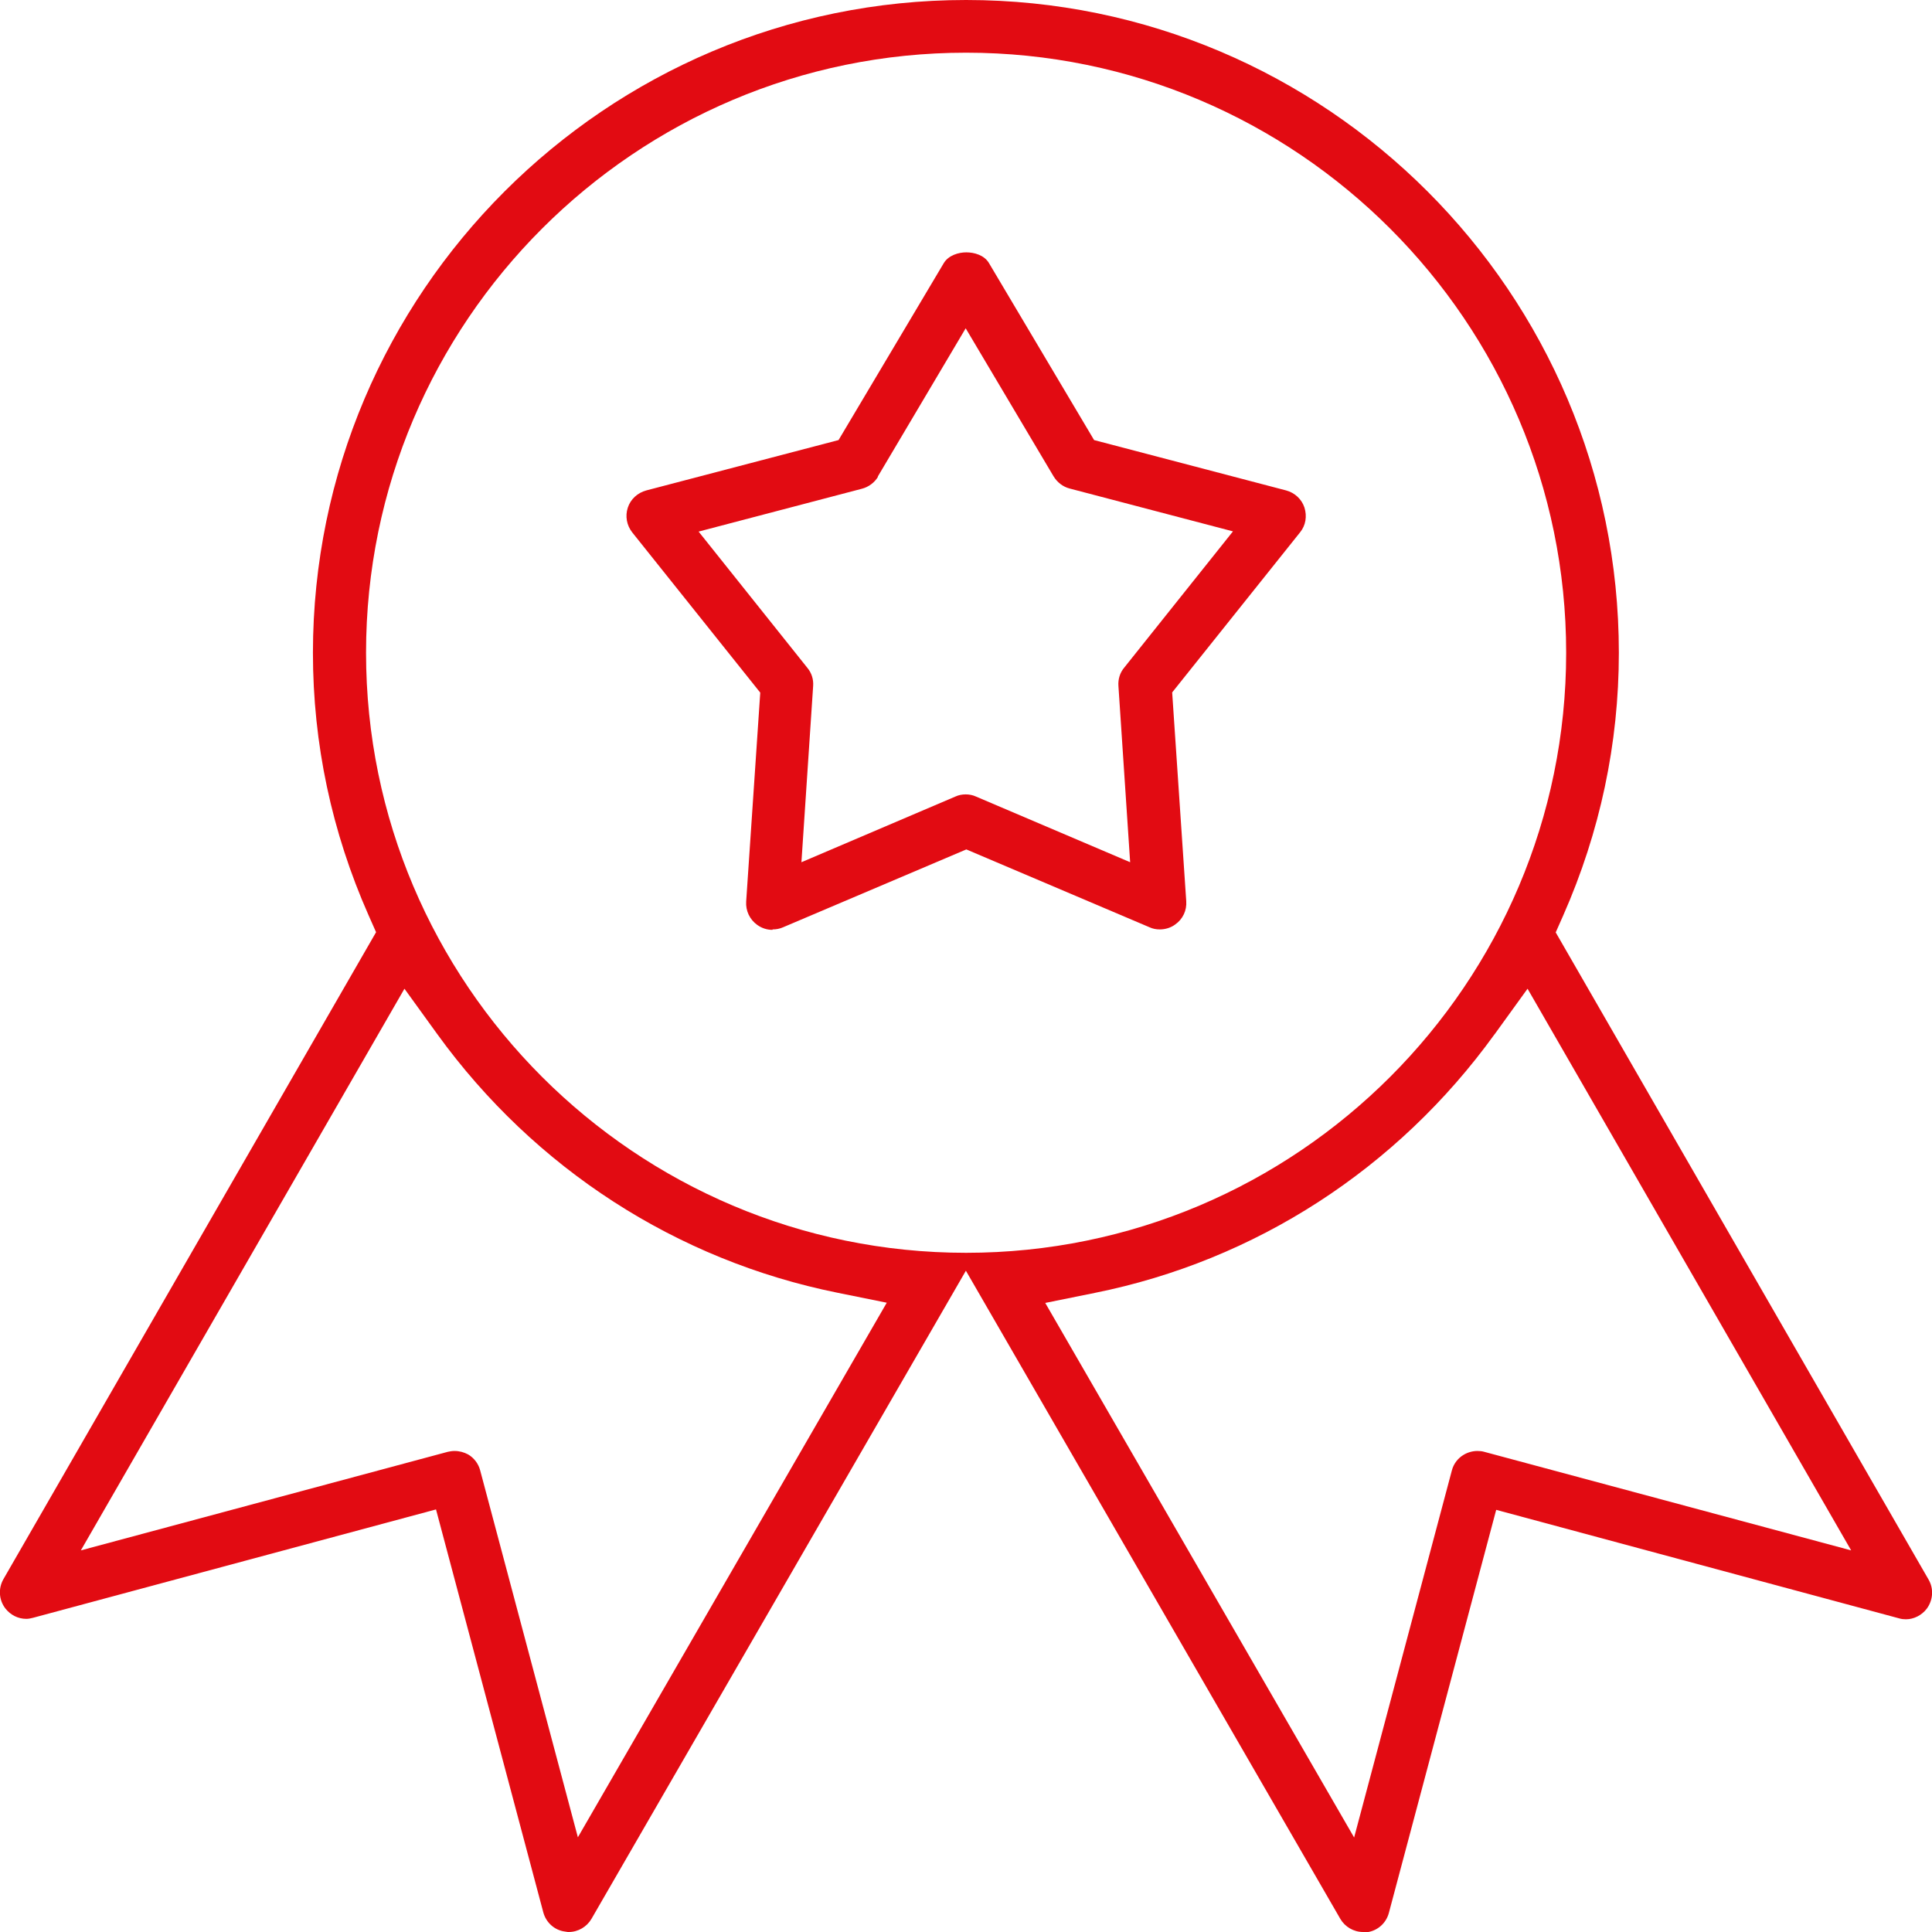
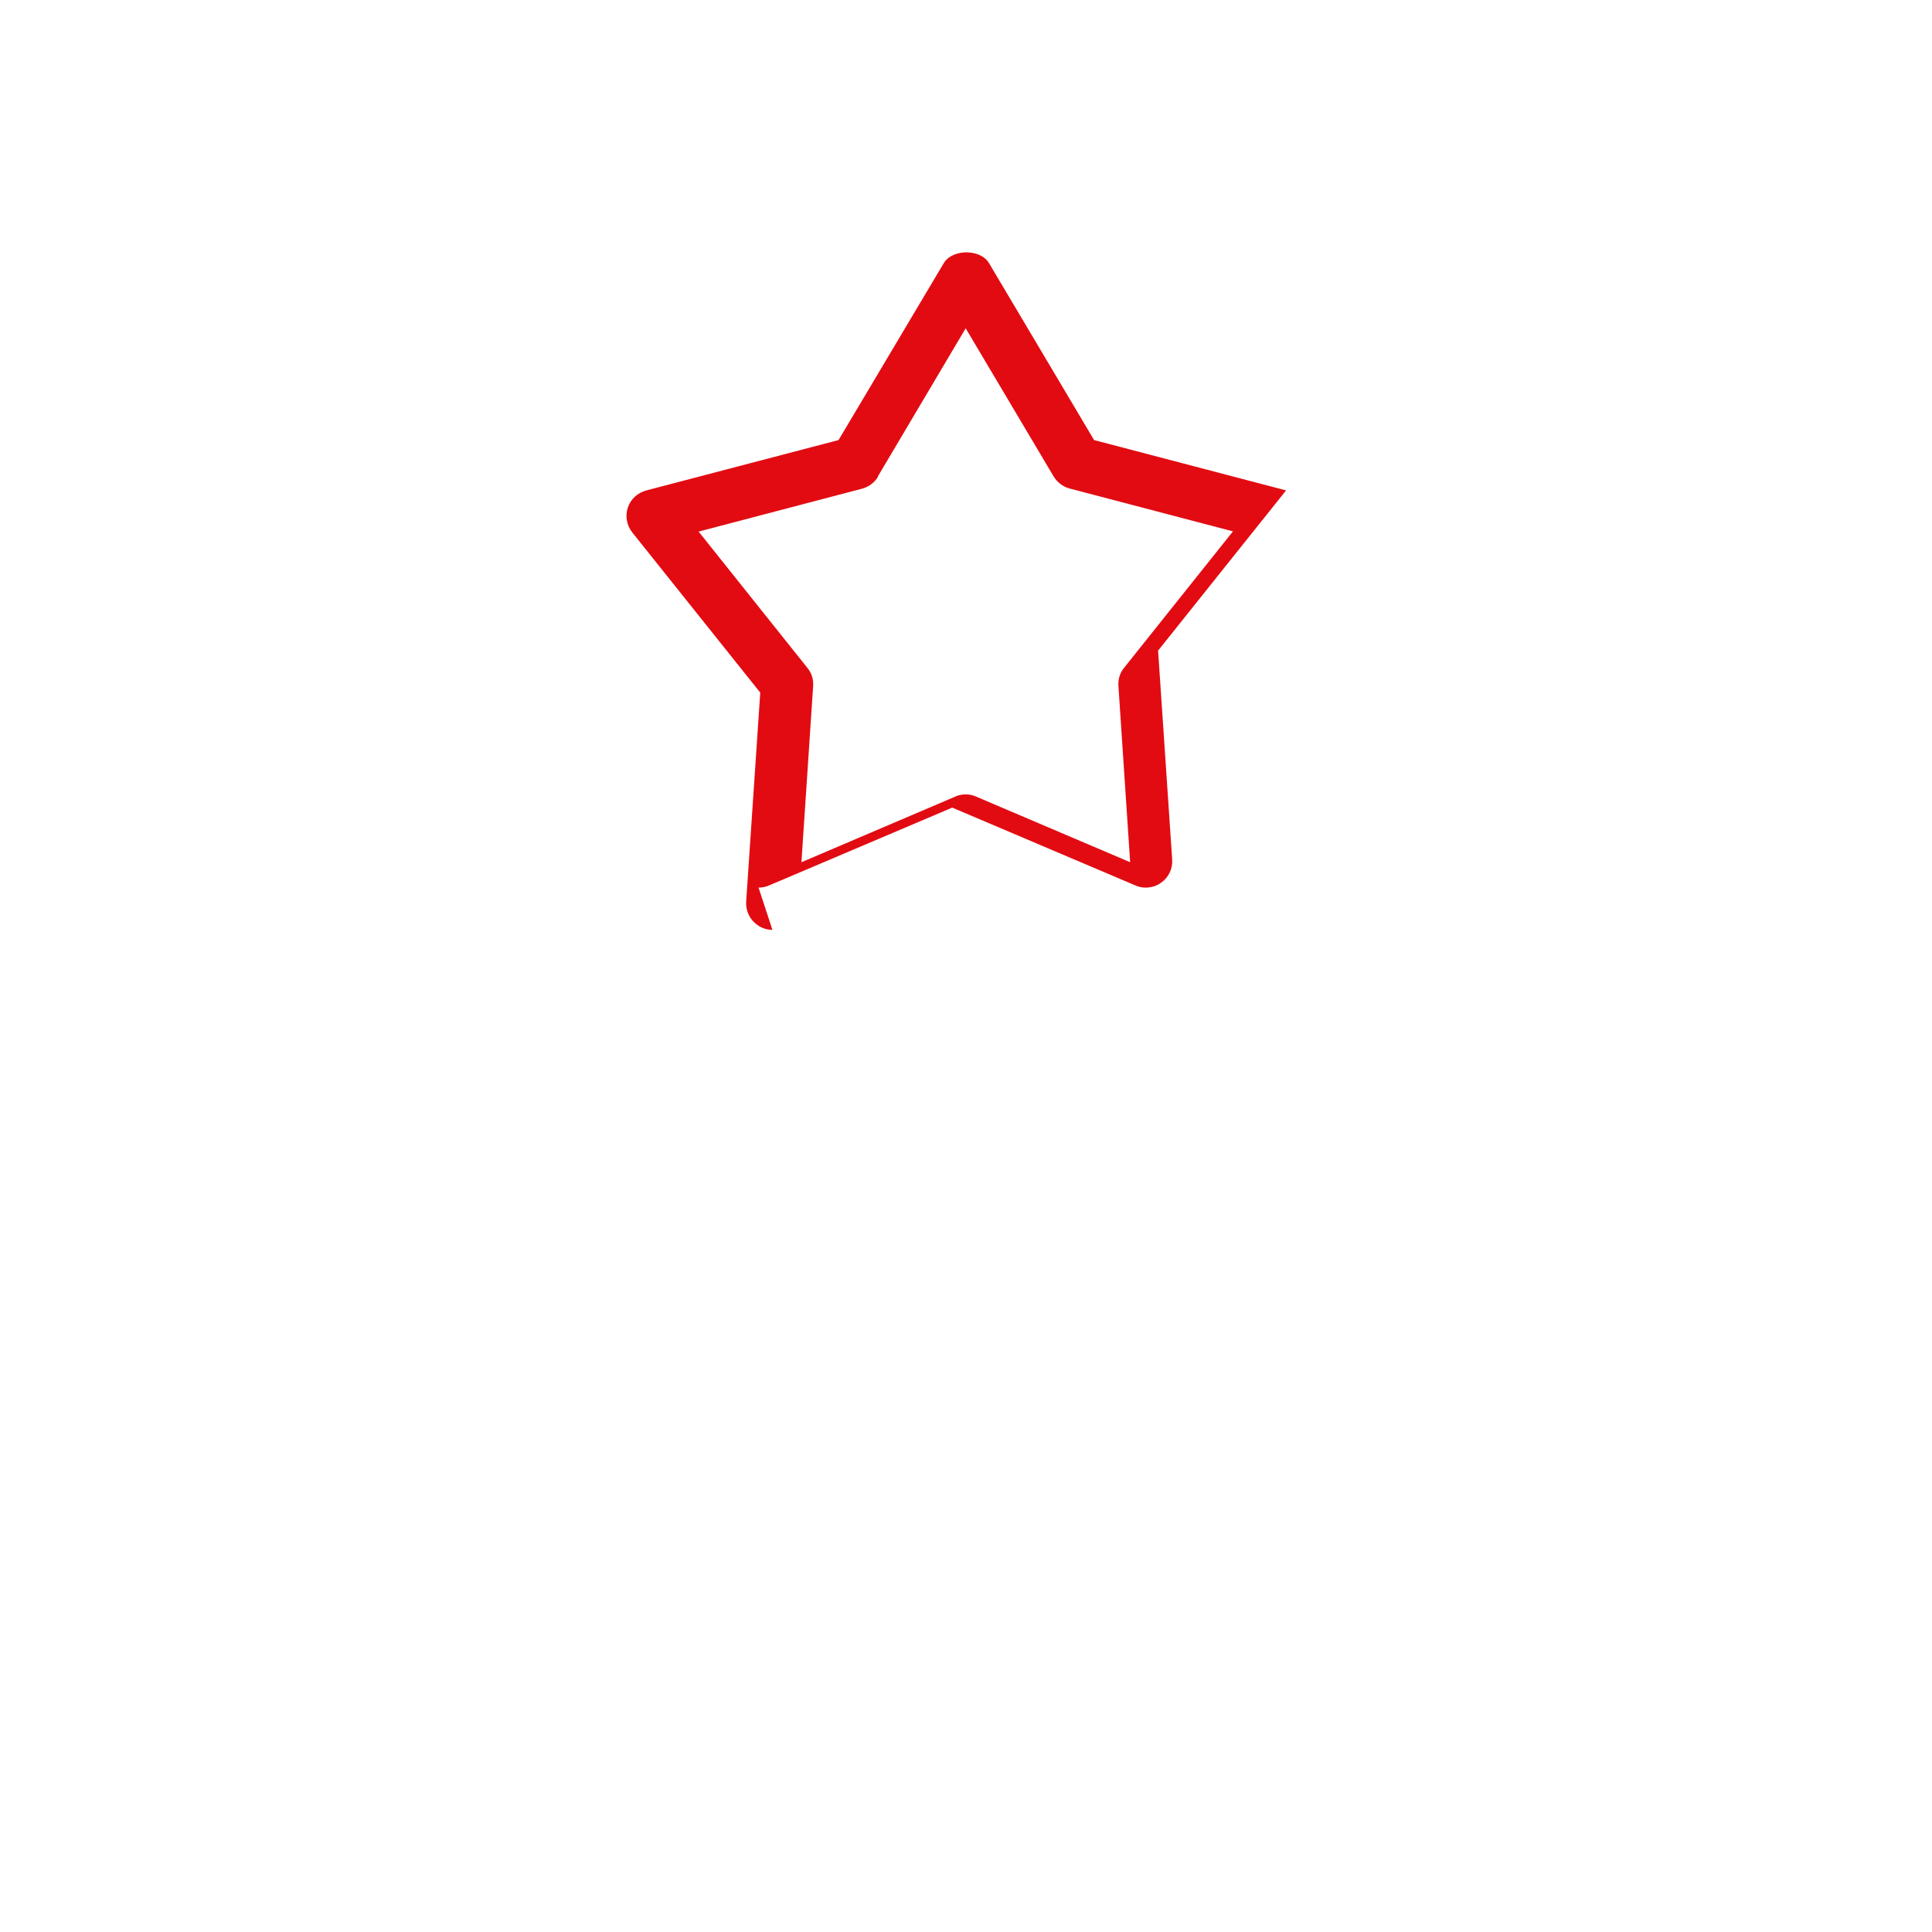
<svg xmlns="http://www.w3.org/2000/svg" id="Layer_4" viewBox="0 0 90.57 90.57">
  <defs>
    <style>.cls-1{fill:#e20b12;}</style>
  </defs>
-   <path class="cls-1" d="m63.9,90.57c-.44,0-.85-.24-1.07-.62l-17.55-30.38-17.55,30.38c-.22.38-.63.62-1.07.62h-.04s-.13-.02-.13-.02c-.49-.06-.89-.42-1.02-.9l-5.03-18.89-18.89,5.08c-.11.03-.22.05-.32.05-.38,0-.74-.18-.98-.49-.3-.39-.34-.93-.09-1.37l17.47-30.33-.35-.79c-1.73-3.91-2.61-8.05-2.61-12.31C14.68,13.73,28.41,0,45.29,0s30.6,13.73,30.6,30.6c0,4.25-.88,8.4-2.61,12.32l-.35.79,17.48,30.34c.25.43.21.97-.09,1.37-.23.3-.6.49-.97.49h0c-.11,0-.21-.01-.31-.04l-18.9-5.09-5.03,18.89c-.13.49-.53.84-1.02.91-.07,0-.12,0-.17,0Zm6.16-42.08c-4.56,6.31-11.22,10.61-18.74,12.12l-2.32.47,14.48,25.06,4.58-17.2c.08-.32.29-.59.57-.75.19-.11.41-.17.63-.17.11,0,.22.01.32.04l17.2,4.62-15.17-26.33-1.54,2.13Zm-48.75,19.53c.23,0,.44.06.63.16.28.16.49.44.57.75l4.58,17.2,14.48-25.06-2.32-.47c-7.53-1.52-14.19-5.82-18.75-12.12l-1.54-2.13-15.17,26.33,17.2-4.62c.09-.02.2-.04.31-.04ZM45.29,2.47c-15.51,0-28.13,12.62-28.13,28.13s12.62,28.13,28.13,28.13,28.13-12.62,28.13-28.13S60.8,2.47,45.29,2.47Z" />
-   <path class="cls-1" d="m36.21,43.59c-.26,0-.5-.08-.71-.23-.35-.25-.55-.66-.52-1.1l.66-9.79-6-7.51c-.26-.33-.34-.76-.21-1.16.13-.4.46-.7.87-.81l9.01-2.36,4.93-8.29c.22-.37.69-.51,1.06-.51s.84.13,1.06.5l4.93,8.3,9,2.36c.41.11.73.41.86.8.13.41.06.84-.2,1.16l-6,7.51.66,9.79c.03.43-.16.84-.52,1.09-.2.15-.46.23-.72.23-.17,0-.33-.03-.48-.1l-8.59-3.65-8.59,3.65c-.16.07-.32.1-.49.1Zm4.95-21.24c-.16.27-.44.48-.75.56l-7.66,2.01,5.1,6.39c.2.24.29.54.27.84l-.55,8.27,7.22-3.08c.15-.07.32-.1.48-.1s.33.03.48.1l7.23,3.08-.55-8.27c-.02-.31.07-.61.27-.85l5.1-6.39-7.66-2.01c-.31-.08-.58-.29-.75-.57l-4.12-6.94-4.12,6.95Z" />
+   <path class="cls-1" d="m36.21,43.59c-.26,0-.5-.08-.71-.23-.35-.25-.55-.66-.52-1.1l.66-9.79-6-7.51c-.26-.33-.34-.76-.21-1.16.13-.4.46-.7.87-.81l9.01-2.36,4.93-8.29c.22-.37.69-.51,1.06-.51s.84.13,1.06.5l4.93,8.3,9,2.36l-6,7.51.66,9.79c.03.43-.16.84-.52,1.09-.2.15-.46.23-.72.23-.17,0-.33-.03-.48-.1l-8.59-3.65-8.59,3.65c-.16.07-.32.1-.49.1Zm4.95-21.24c-.16.27-.44.48-.75.56l-7.66,2.01,5.1,6.39c.2.24.29.54.27.84l-.55,8.27,7.22-3.08c.15-.07.32-.1.48-.1s.33.03.48.1l7.23,3.08-.55-8.27c-.02-.31.07-.61.27-.85l5.1-6.39-7.66-2.01c-.31-.08-.58-.29-.75-.57l-4.12-6.94-4.12,6.95Z" />
</svg>